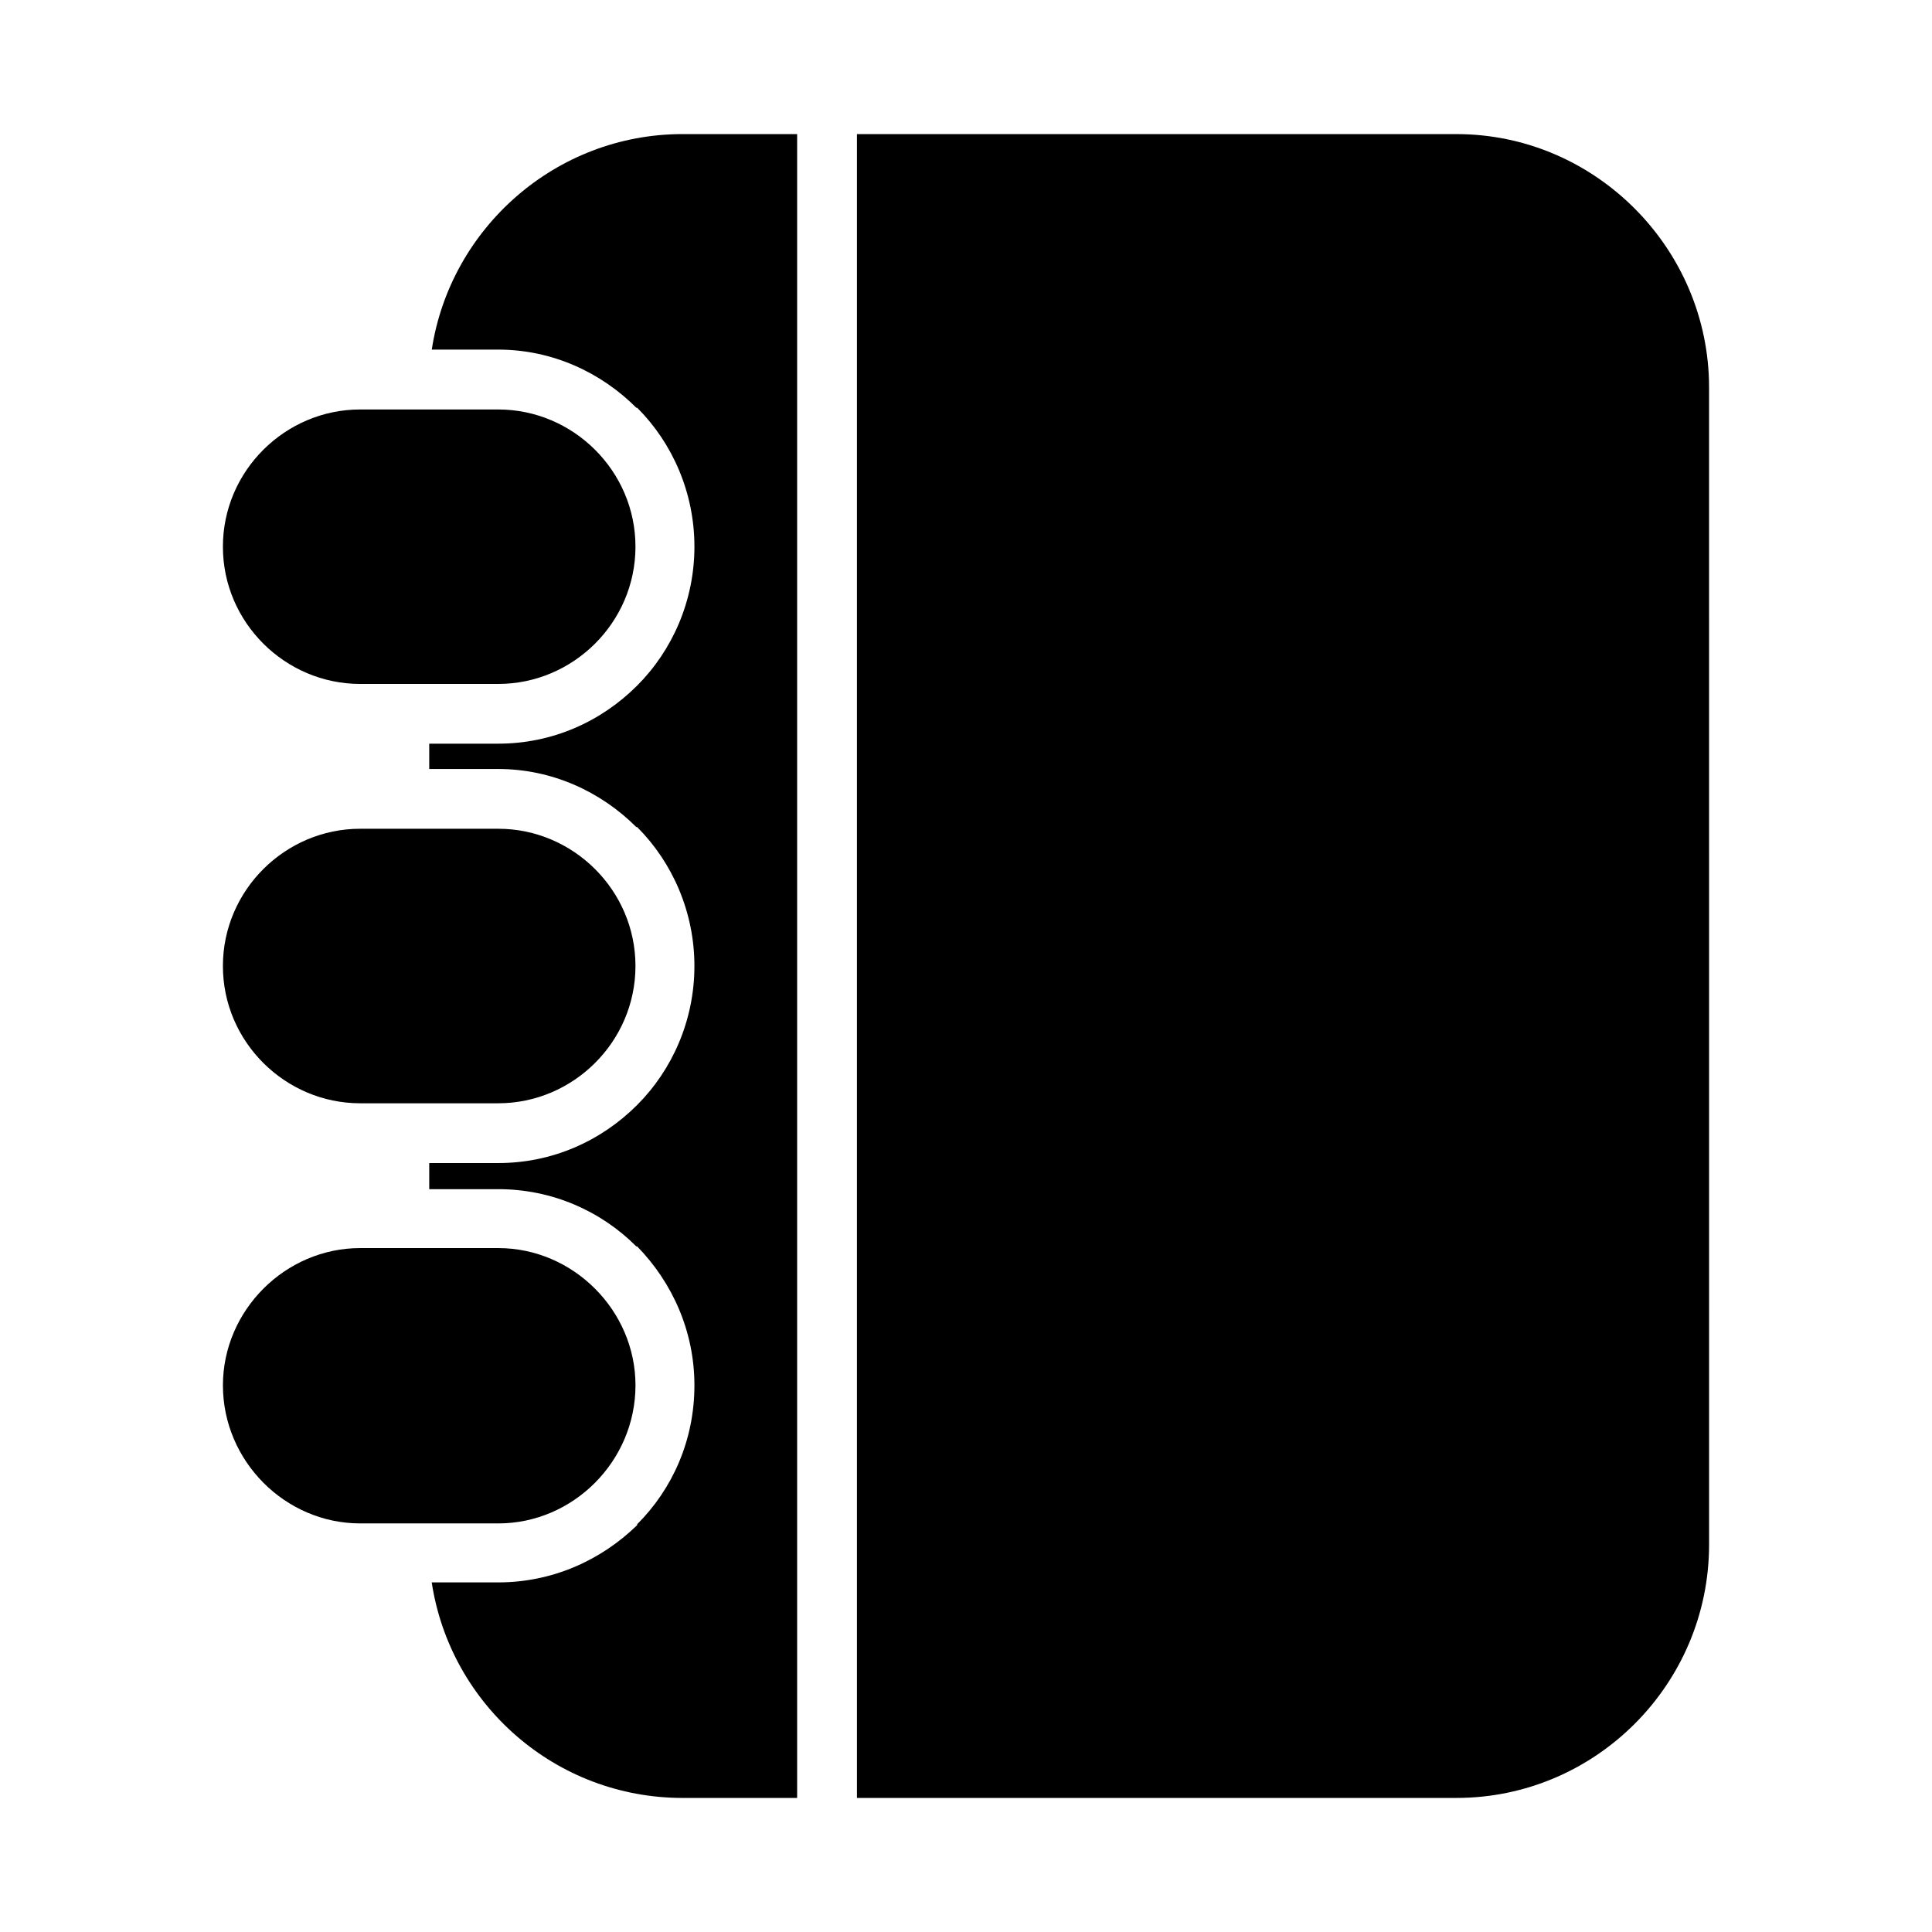
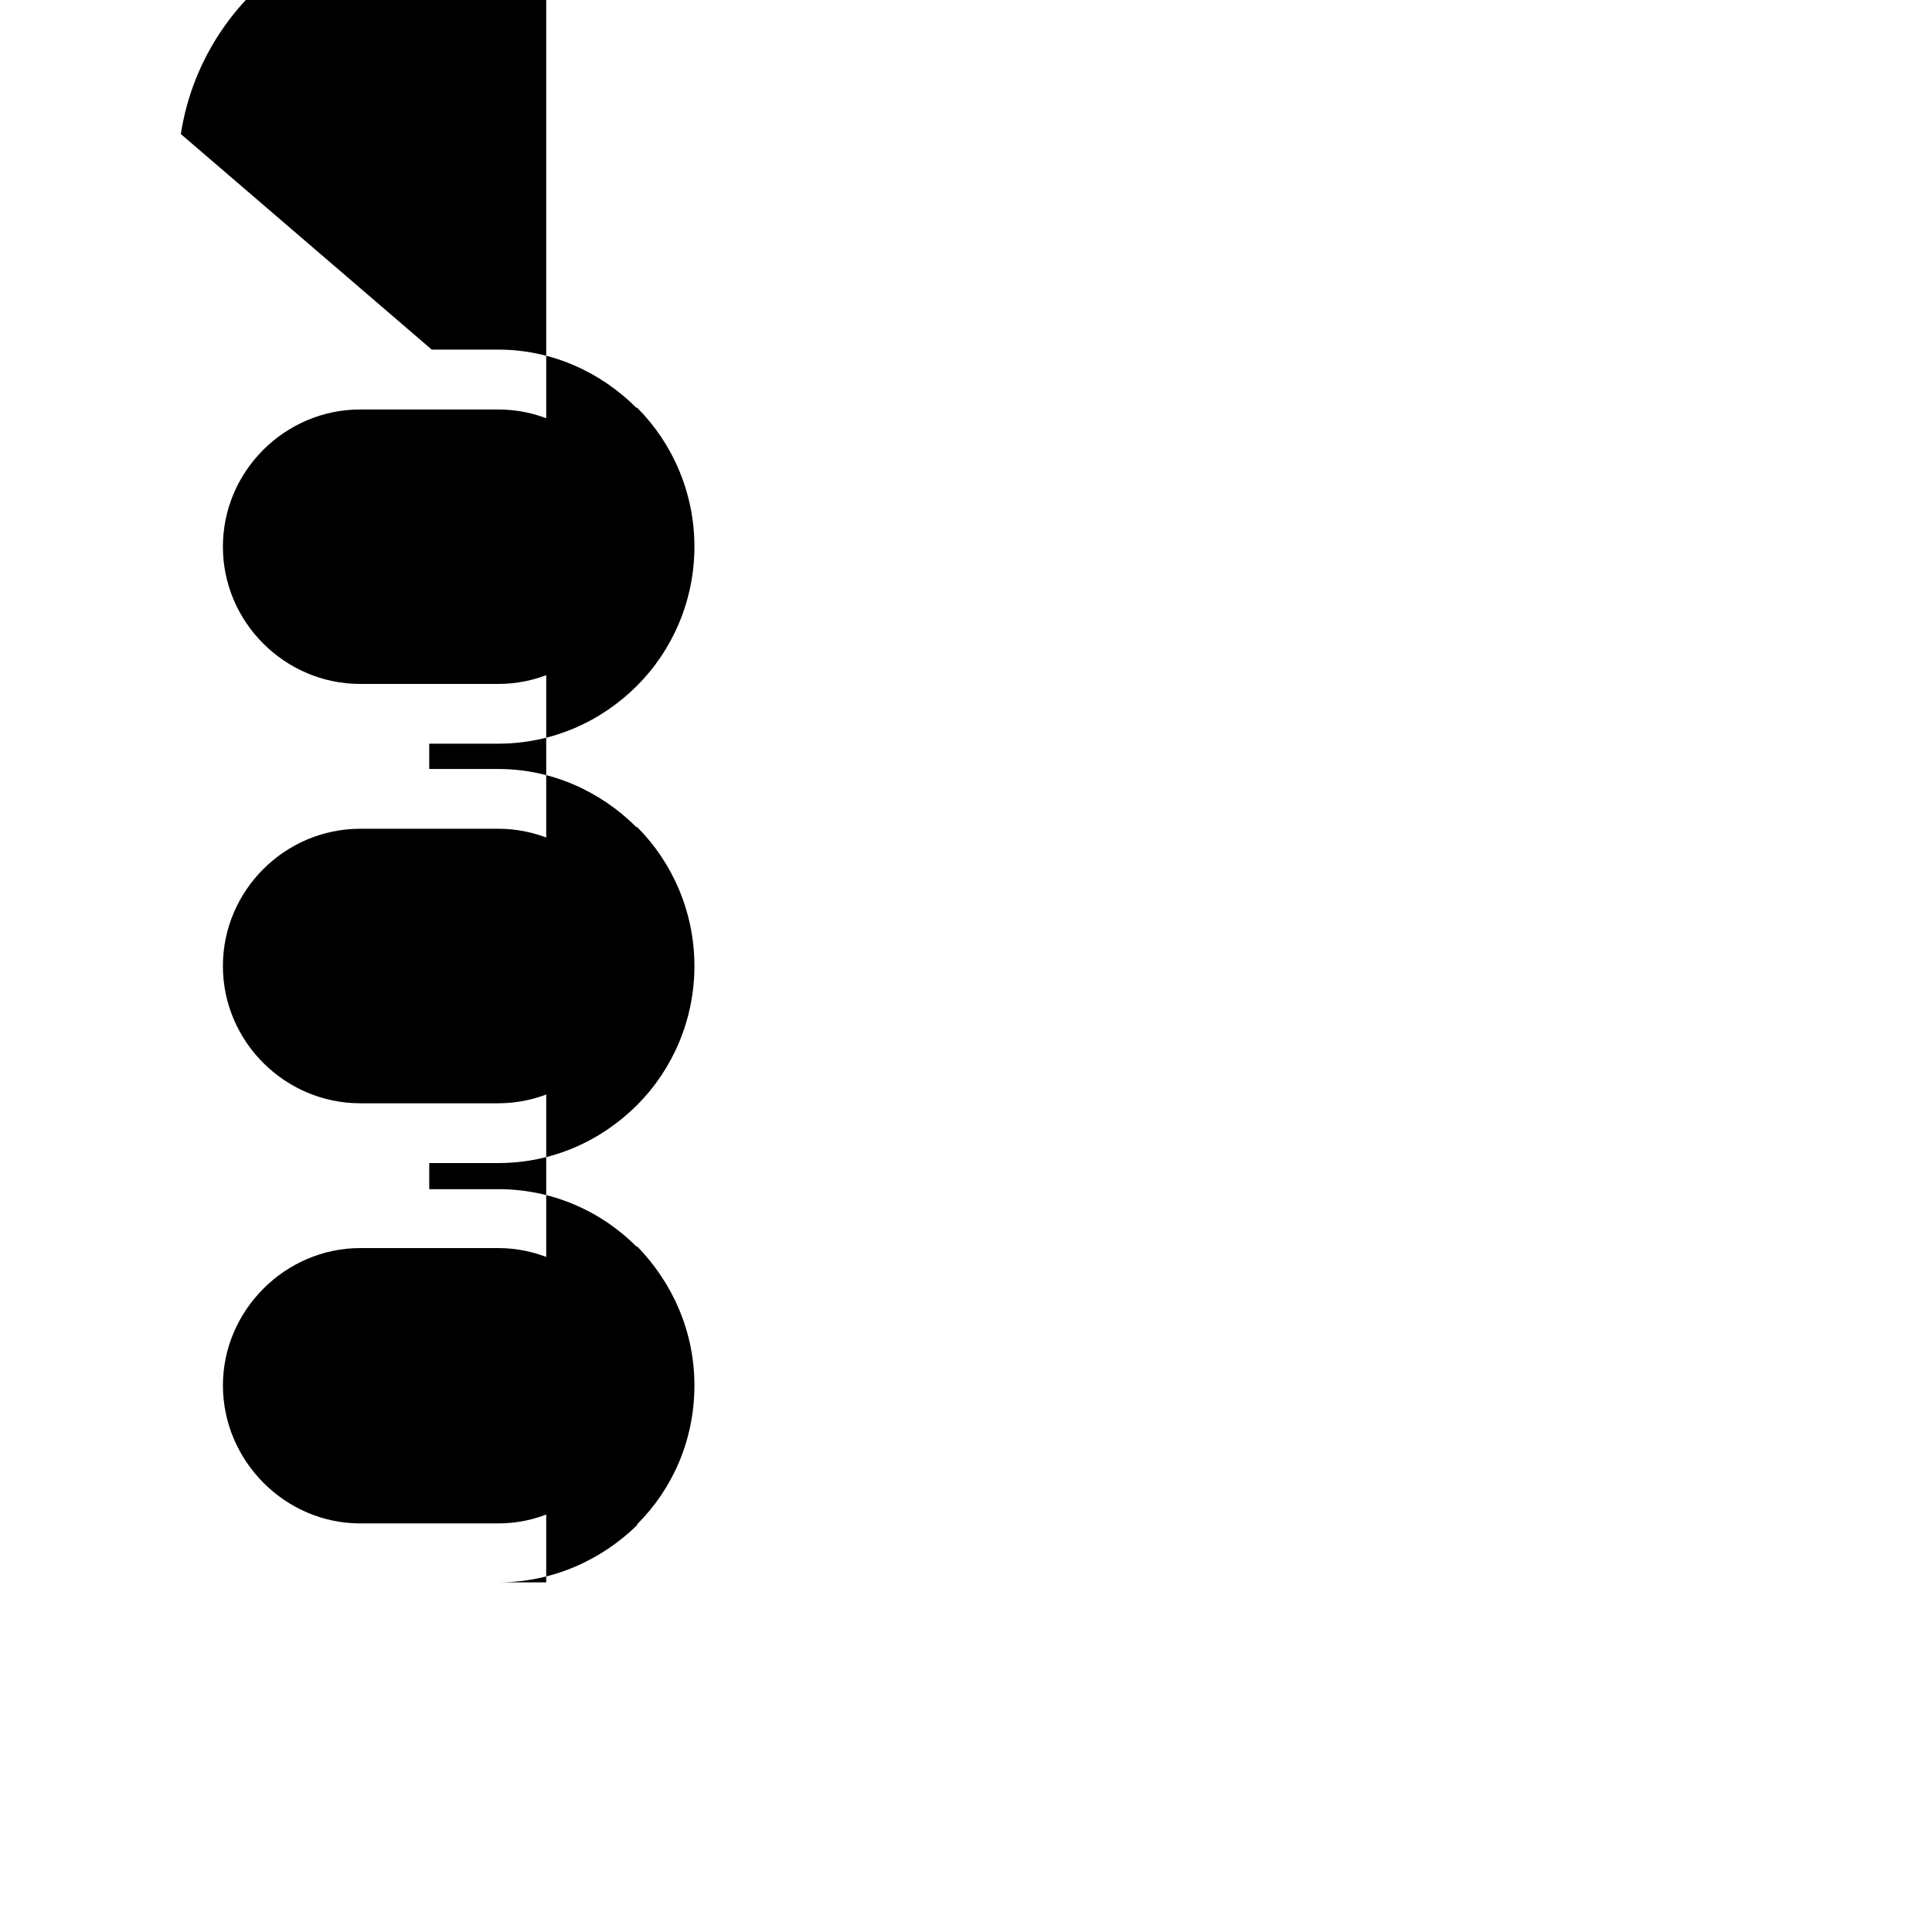
<svg xmlns="http://www.w3.org/2000/svg" fill="#000000" width="800px" height="800px" version="1.1" viewBox="144 144 512 512">
  <g fill-rule="evenodd">
-     <path d="m258.42 236.65h17.625c14.281 0 27.223 6.031 36.59 15.406h0.219c9.367 9.359 15.176 22.523 15.176 36.809 0 14.289-5.801 27.441-15.176 36.824-9.598 9.598-22.531 15.391-36.816 15.391l-18.289 0.004v6.707h18.293c14.281 0 27.223 6.031 36.59 15.391h0.219c9.367 9.375 15.176 22.539 15.176 36.824 0 14.289-5.801 27.441-15.176 36.824-9.598 9.598-22.531 15.391-36.816 15.391h-18.285v6.918h18.293c14.281 0 27.223 5.793 36.59 15.176h0.219c9.367 9.598 15.176 22.539 15.176 36.824 0 14.5-5.801 27.441-15.176 36.809v0.227c-9.598 9.359-22.531 15.176-36.816 15.176h-17.625c4.902 32.348 32.801 57.121 66.496 57.121h30.34v-440.94h-30.34c-33.684 0-61.582 24.984-66.484 57.117z" />
-     <path d="m529.98 179.54h-158.88v440.93h158.88c36.824 0 66.945-30.117 66.945-67.156l-0.004-306.62c0-36.801-30.129-67.156-66.945-67.156z" />
+     <path d="m258.42 236.65h17.625c14.281 0 27.223 6.031 36.59 15.406h0.219c9.367 9.359 15.176 22.523 15.176 36.809 0 14.289-5.801 27.441-15.176 36.824-9.598 9.598-22.531 15.391-36.816 15.391l-18.289 0.004v6.707h18.293c14.281 0 27.223 6.031 36.59 15.391h0.219c9.367 9.375 15.176 22.539 15.176 36.824 0 14.289-5.801 27.441-15.176 36.824-9.598 9.598-22.531 15.391-36.816 15.391h-18.285v6.918h18.293c14.281 0 27.223 5.793 36.59 15.176h0.219c9.367 9.598 15.176 22.539 15.176 36.824 0 14.5-5.801 27.441-15.176 36.809v0.227c-9.598 9.359-22.531 15.176-36.816 15.176h-17.625h30.34v-440.94h-30.34c-33.684 0-61.582 24.984-66.484 57.117z" />
    <path d="m239.44 325.25h36.598c19.852 0 36.367-16.281 36.367-36.375 0-20.082-16.516-36.359-36.367-36.359h-36.598c-19.852 0-36.367 16.281-36.367 36.359-0.004 20.094 16.512 36.375 36.367 36.375z" />
    <path d="m239.44 436.38h36.598c19.852 0 36.367-16.297 36.367-36.375 0-20.082-16.516-36.375-36.367-36.375h-36.598c-19.852 0-36.367 16.297-36.367 36.375-0.004 20.078 16.512 36.375 36.367 36.375z" />
    <path d="m312.41 511.13c0-19.859-16.516-36.375-36.367-36.375h-36.598c-19.852 0-36.367 16.516-36.367 36.375 0 20.082 16.516 36.59 36.367 36.59h36.598c19.852 0.008 36.367-16.508 36.367-36.59z" />
  </g>
</svg>